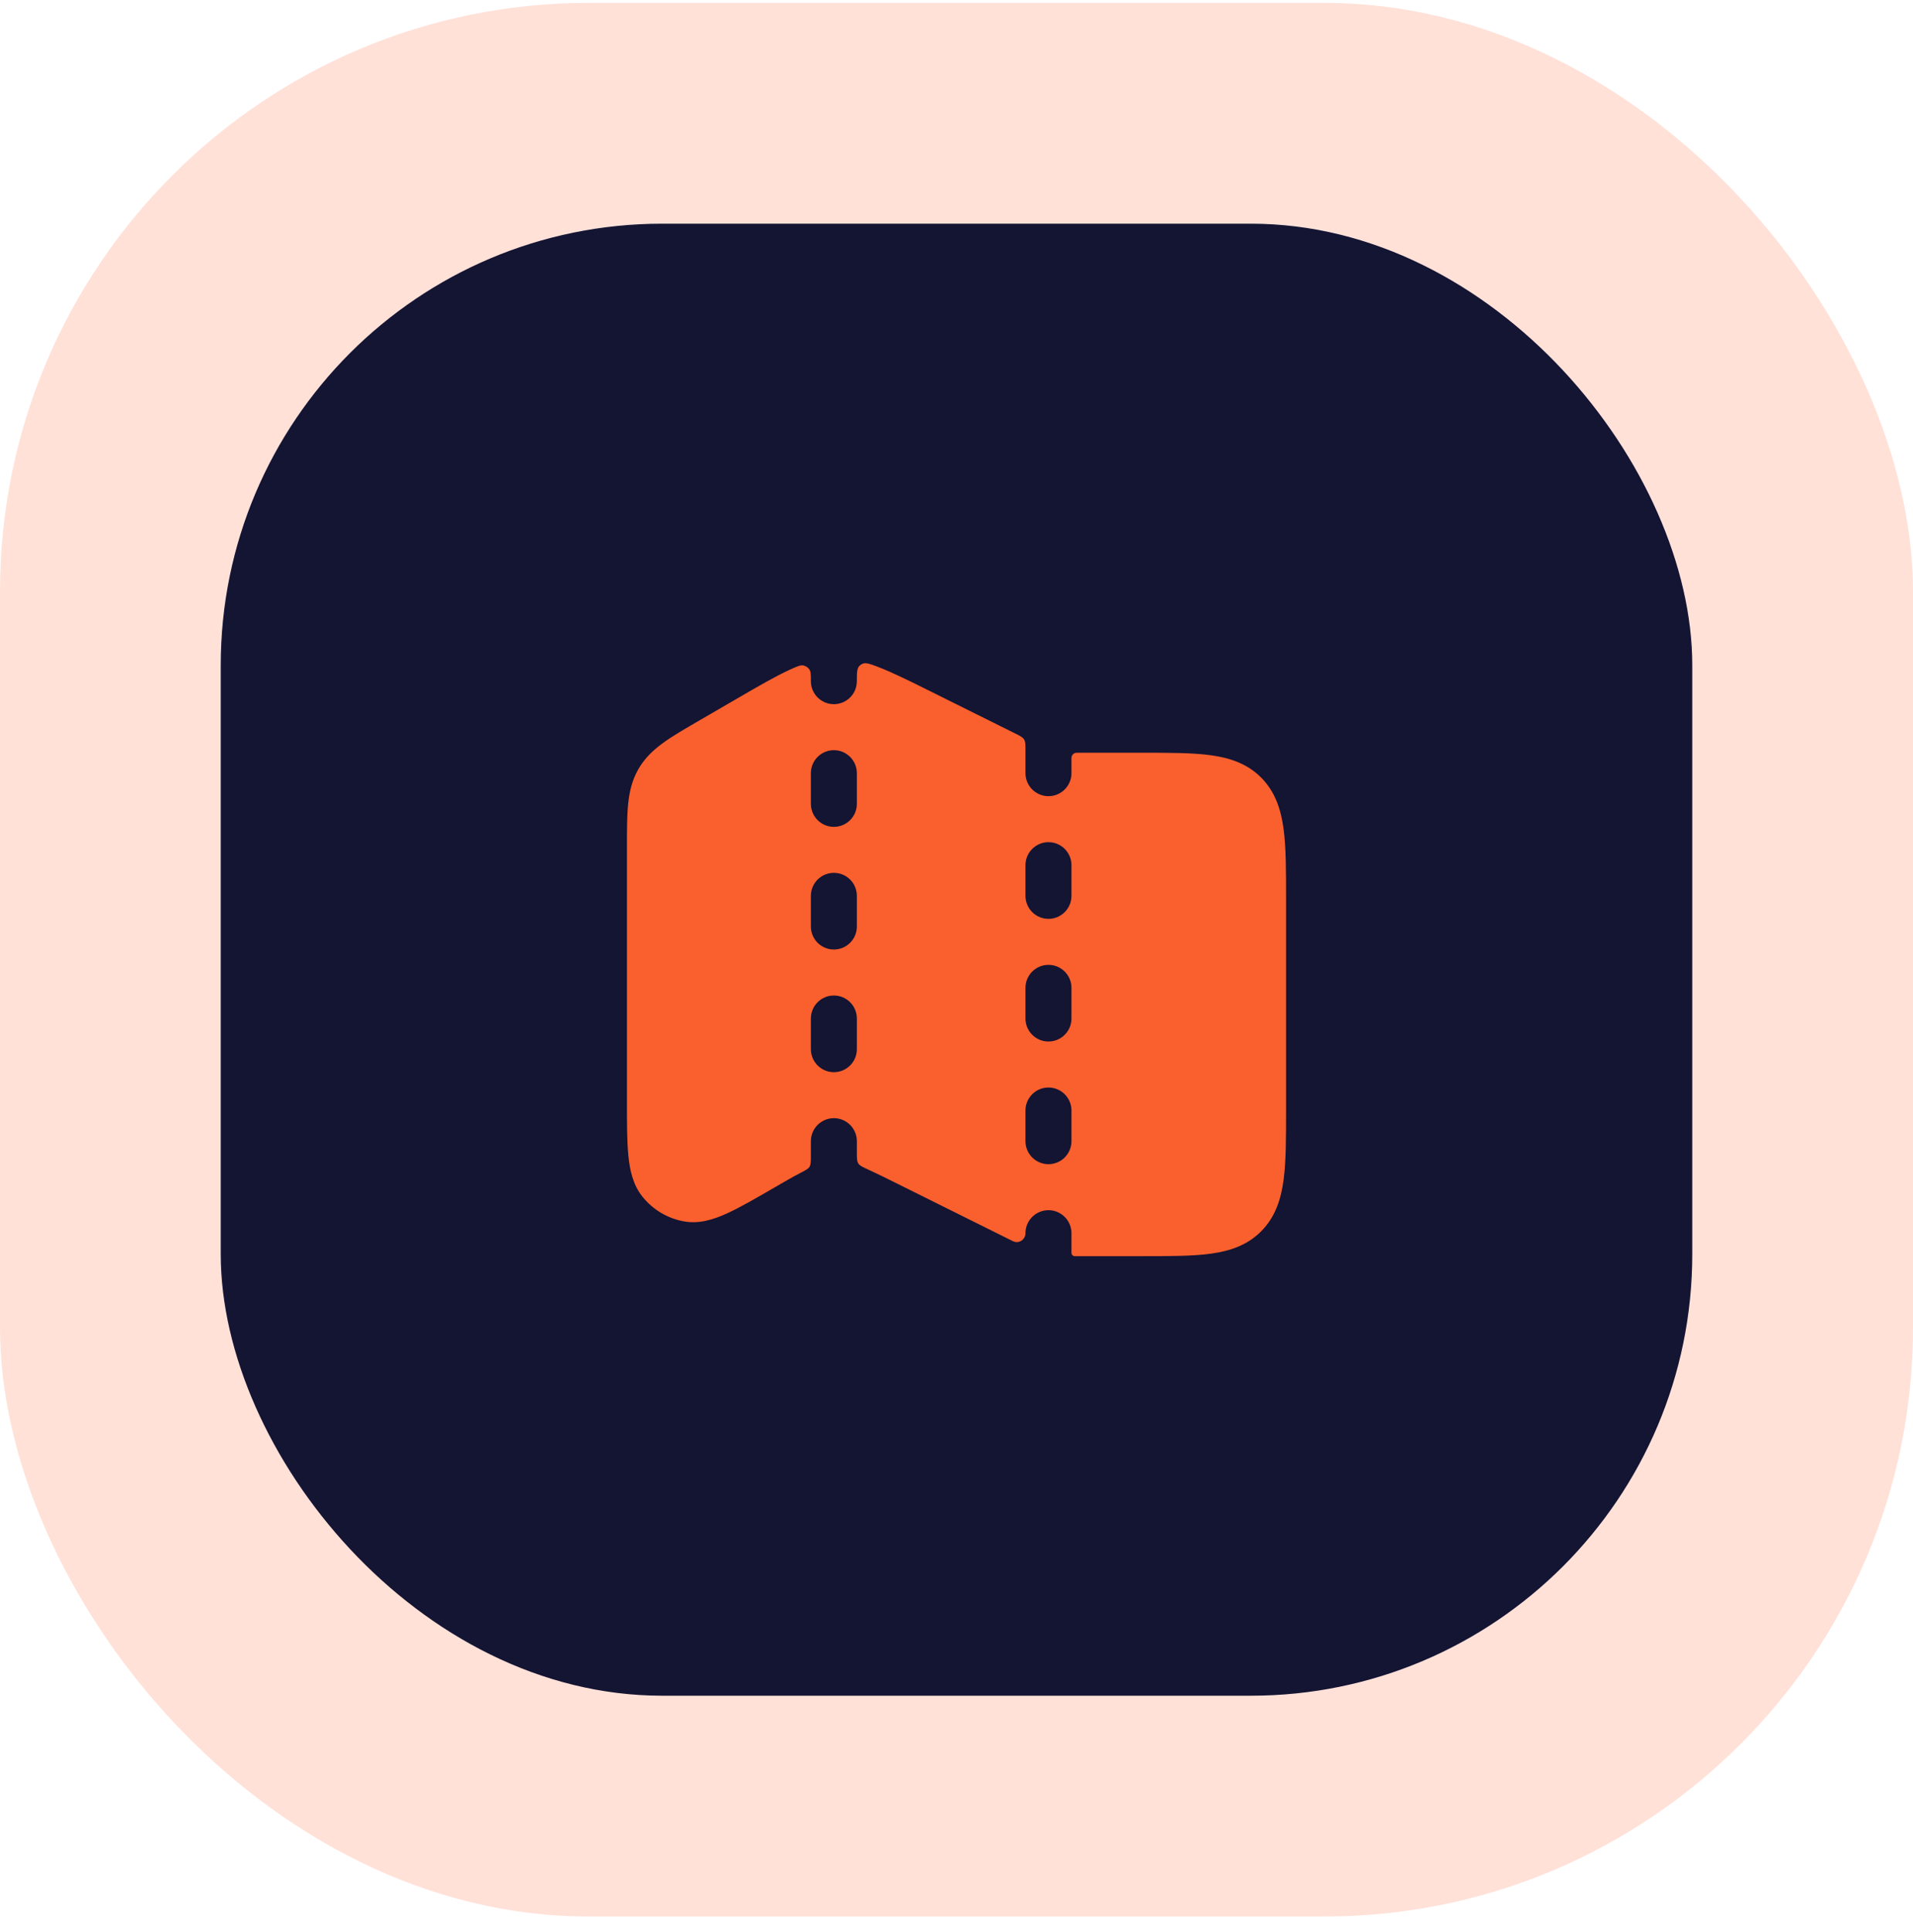
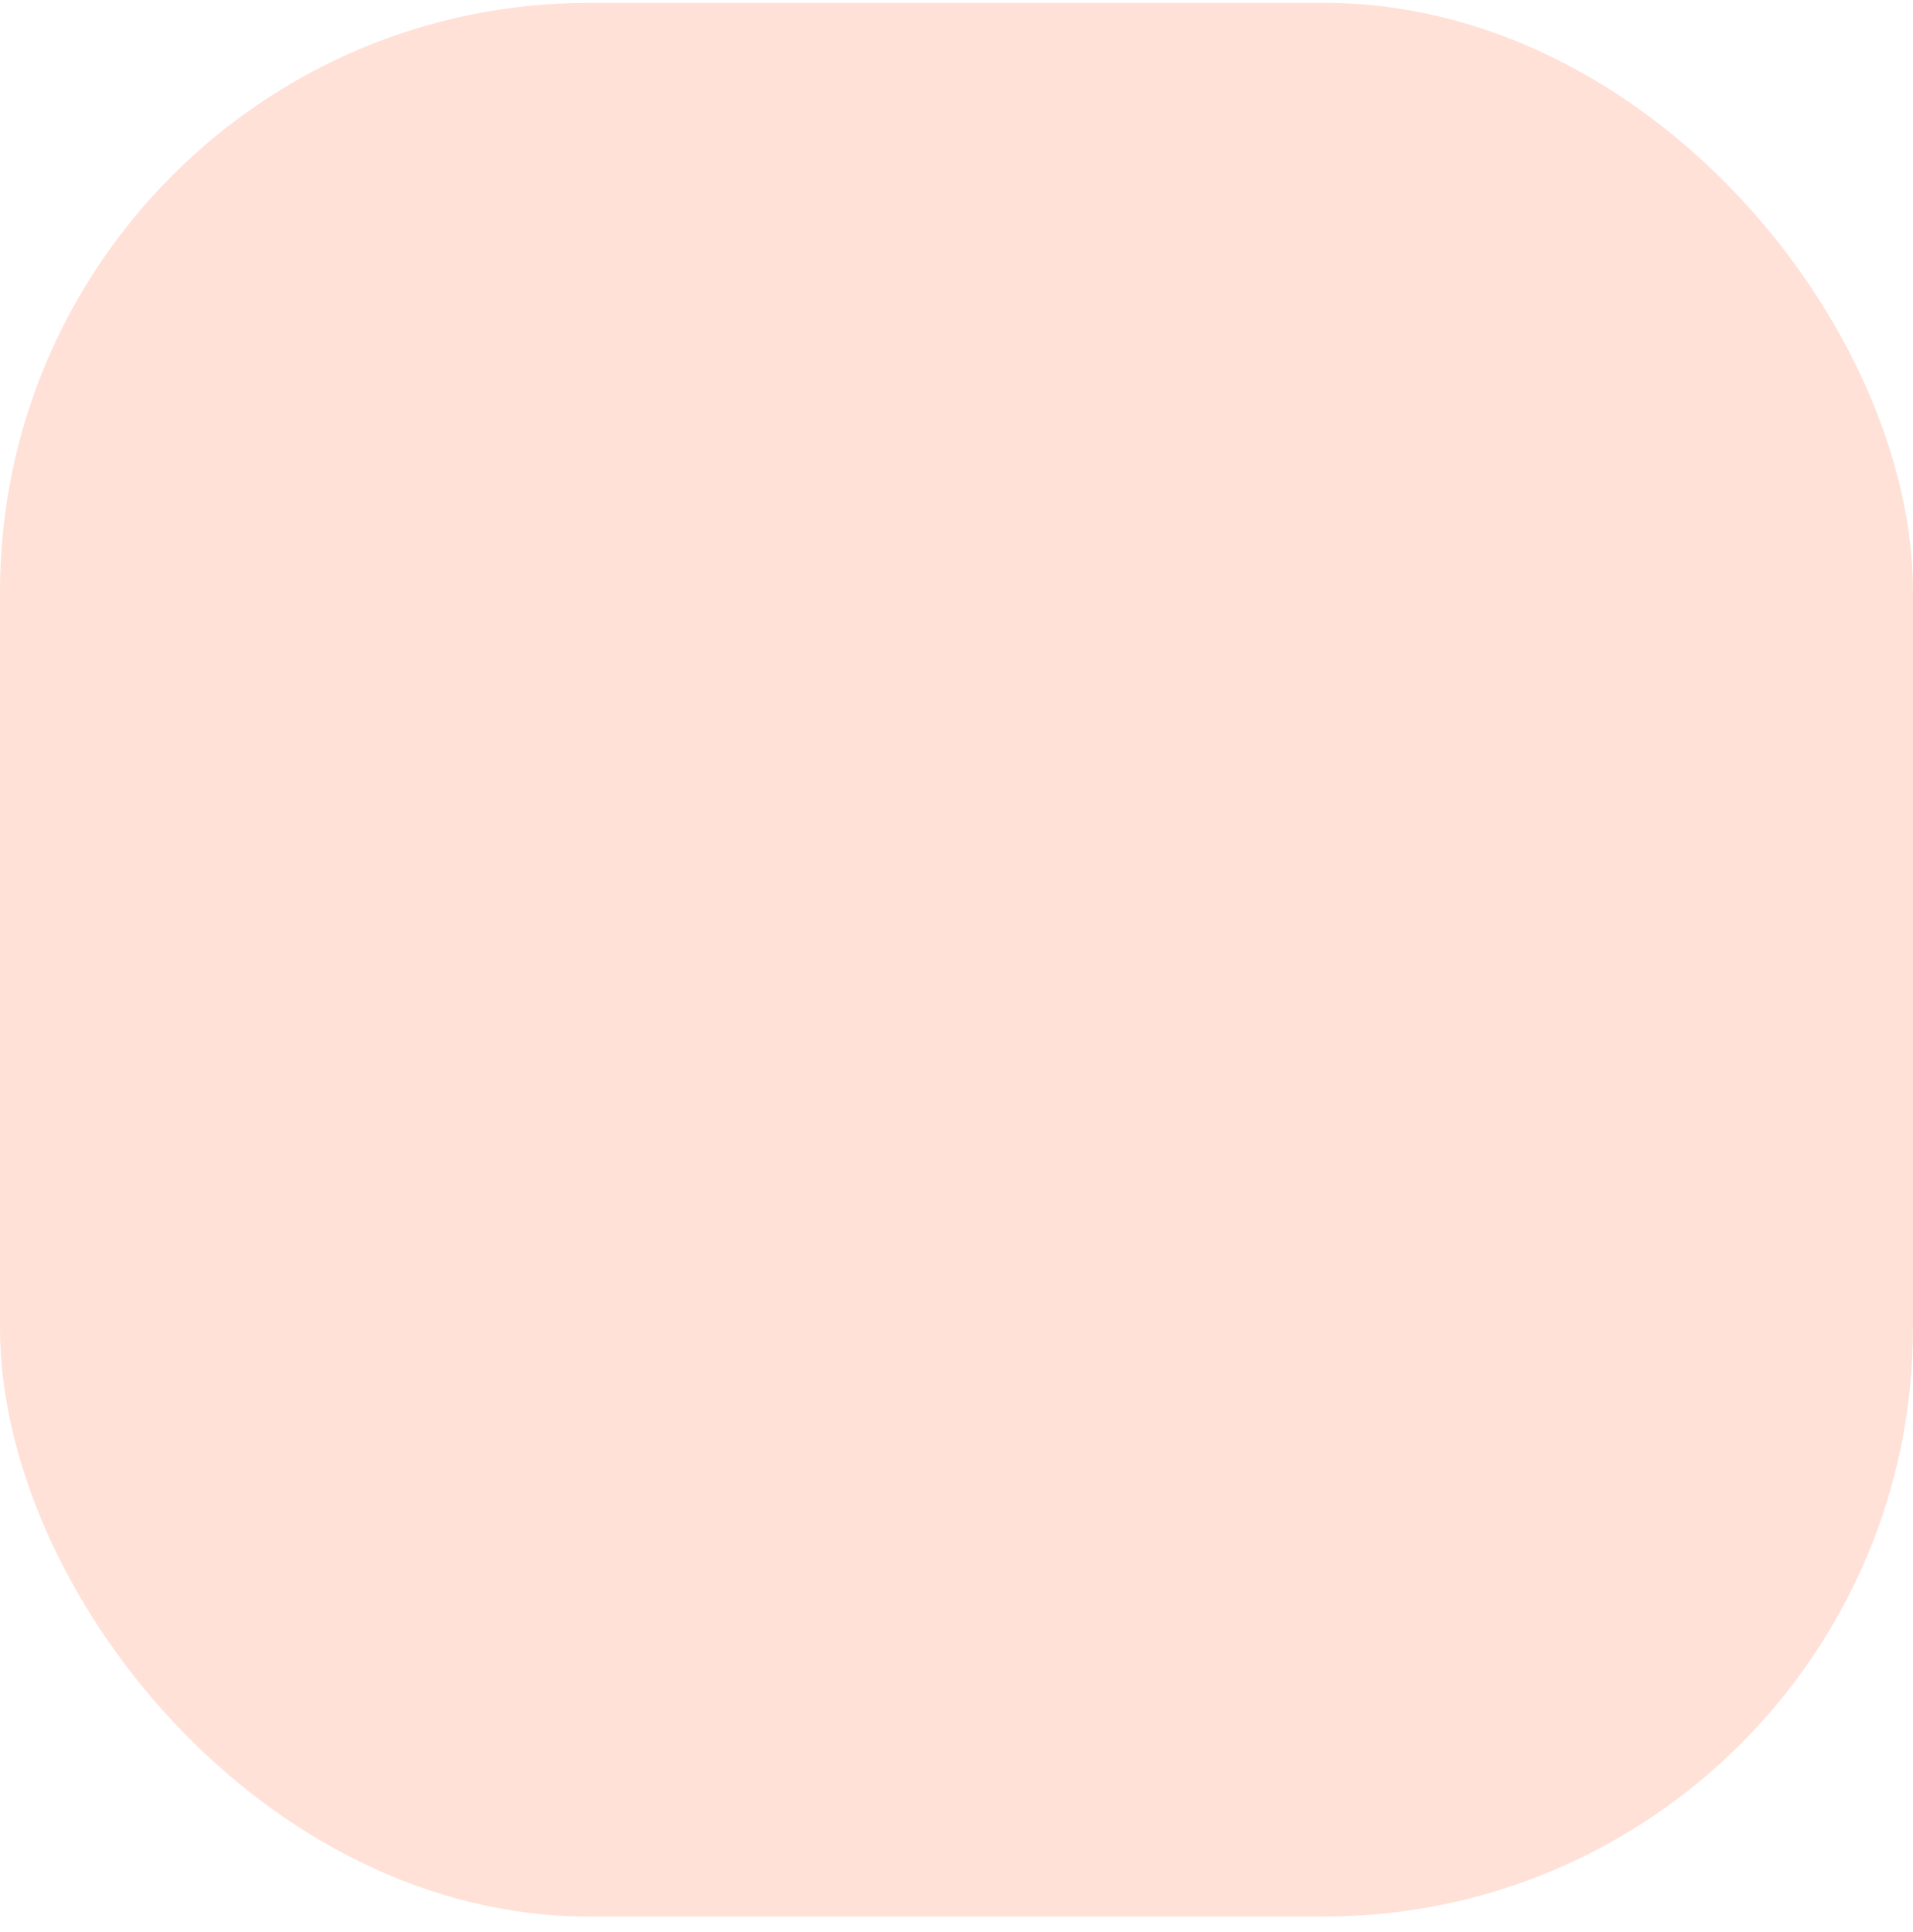
<svg xmlns="http://www.w3.org/2000/svg" width="104" height="105" viewBox="0 0 104 105" fill="none">
  <rect y="0.157" width="104" height="104" rx="32" fill="#FF8B66" fill-opacity="0.25" />
-   <rect x="12" y="12.157" width="80" height="80" rx="24" fill="#141433" />
-   <path fill-rule="evenodd" clip-rule="evenodd" d="M44.083 37.02C44.083 36.676 44.083 36.504 43.997 36.377C43.928 36.274 43.796 36.188 43.673 36.166C43.523 36.138 43.38 36.201 43.094 36.327C43.032 36.353 42.971 36.381 42.908 36.41C42.14 36.765 41.257 37.277 40.179 37.903L40.179 37.903L38.031 39.149L38.031 39.149L38.031 39.149C37.251 39.601 36.587 39.986 36.068 40.361C35.514 40.761 35.045 41.204 34.7 41.809C34.356 42.414 34.212 43.045 34.146 43.729C34.083 44.373 34.083 45.15 34.083 46.068V46.069V59.8V59.8C34.083 61.015 34.083 62.02 34.161 62.806C34.239 63.599 34.411 64.397 34.931 65.041C35.497 65.743 36.295 66.221 37.184 66.379C38.006 66.526 38.785 66.28 39.502 65.955C40.212 65.635 41.165 65.082 42.197 64.484C42.669 64.21 43.091 63.965 43.485 63.761C43.787 63.605 43.937 63.528 44.01 63.408C44.083 63.288 44.083 63.13 44.083 62.815V62.02C44.083 61.33 44.643 60.77 45.333 60.77C46.024 60.77 46.583 61.33 46.583 62.02V62.601C46.583 62.938 46.583 63.107 46.663 63.231C46.742 63.354 46.907 63.43 47.238 63.58C47.607 63.748 48.075 63.978 48.706 64.292L55.063 67.453C55.382 67.612 55.75 67.377 55.75 67.02C55.75 66.33 56.31 65.77 57 65.77C57.69 65.77 58.25 66.33 58.25 67.02V68.088C58.25 68.188 58.332 68.27 58.432 68.27L62.088 68.27C63.584 68.27 64.835 68.27 65.828 68.134C66.879 67.989 67.826 67.671 68.584 66.896C69.338 66.126 69.644 65.169 69.784 64.108C69.917 63.098 69.917 61.825 69.917 60.292V48.887C69.917 47.354 69.917 46.081 69.784 45.071C69.644 44.01 69.338 43.053 68.584 42.282C67.826 41.508 66.879 41.19 65.828 41.045C64.835 40.909 63.584 40.909 62.088 40.909H62.088L58.536 40.909C58.378 40.909 58.25 41.036 58.25 41.194V42.02C58.25 42.71 57.69 43.27 57 43.27C56.31 43.27 55.75 42.71 55.75 42.02V40.761C55.75 40.459 55.75 40.309 55.675 40.188C55.6 40.067 55.465 39.999 55.195 39.865L50.571 37.566L50.571 37.566L50.571 37.566C49.456 37.011 48.542 36.557 47.754 36.253C47.723 36.241 47.693 36.23 47.662 36.218C47.263 36.068 47.064 35.993 46.874 36.081C46.825 36.103 46.77 36.141 46.732 36.179C46.583 36.326 46.583 36.557 46.583 37.02C46.583 37.71 46.024 38.27 45.333 38.27C44.643 38.27 44.083 37.71 44.083 37.02ZM46.583 42.02C46.583 41.33 46.024 40.77 45.333 40.77C44.643 40.77 44.083 41.33 44.083 42.02V43.687C44.083 44.377 44.643 44.937 45.333 44.937C46.024 44.937 46.583 44.377 46.583 43.687V42.02ZM58.25 47.02C58.25 46.33 57.69 45.77 57 45.77C56.31 45.77 55.75 46.33 55.75 47.02V48.687C55.75 49.377 56.31 49.937 57 49.937C57.69 49.937 58.25 49.377 58.25 48.687V47.02ZM46.583 48.687C46.583 47.996 46.024 47.437 45.333 47.437C44.643 47.437 44.083 47.996 44.083 48.687V50.353C44.083 51.044 44.643 51.603 45.333 51.603C46.024 51.603 46.583 51.044 46.583 50.353V48.687ZM58.25 53.687C58.25 52.996 57.69 52.437 57 52.437C56.31 52.437 55.75 52.996 55.75 53.687V55.353C55.75 56.044 56.31 56.603 57 56.603C57.69 56.603 58.25 56.044 58.25 55.353V53.687ZM46.583 55.353C46.583 54.663 46.024 54.103 45.333 54.103C44.643 54.103 44.083 54.663 44.083 55.353V57.02C44.083 57.71 44.643 58.27 45.333 58.27C46.024 58.27 46.583 57.71 46.583 57.02V55.353ZM58.25 60.353C58.25 59.663 57.69 59.103 57 59.103C56.31 59.103 55.75 59.663 55.75 60.353V62.02C55.75 62.71 56.31 63.27 57 63.27C57.69 63.27 58.25 62.71 58.25 62.02V60.353Z" fill="#FA602D" />
</svg>